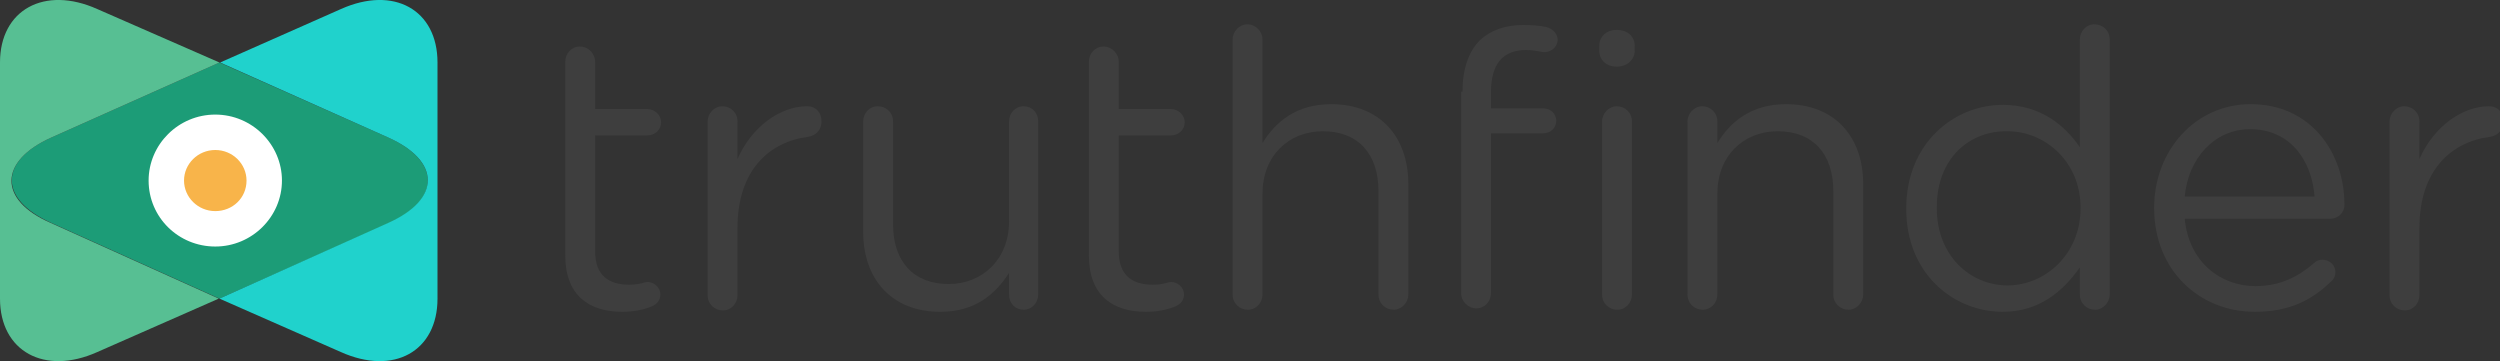
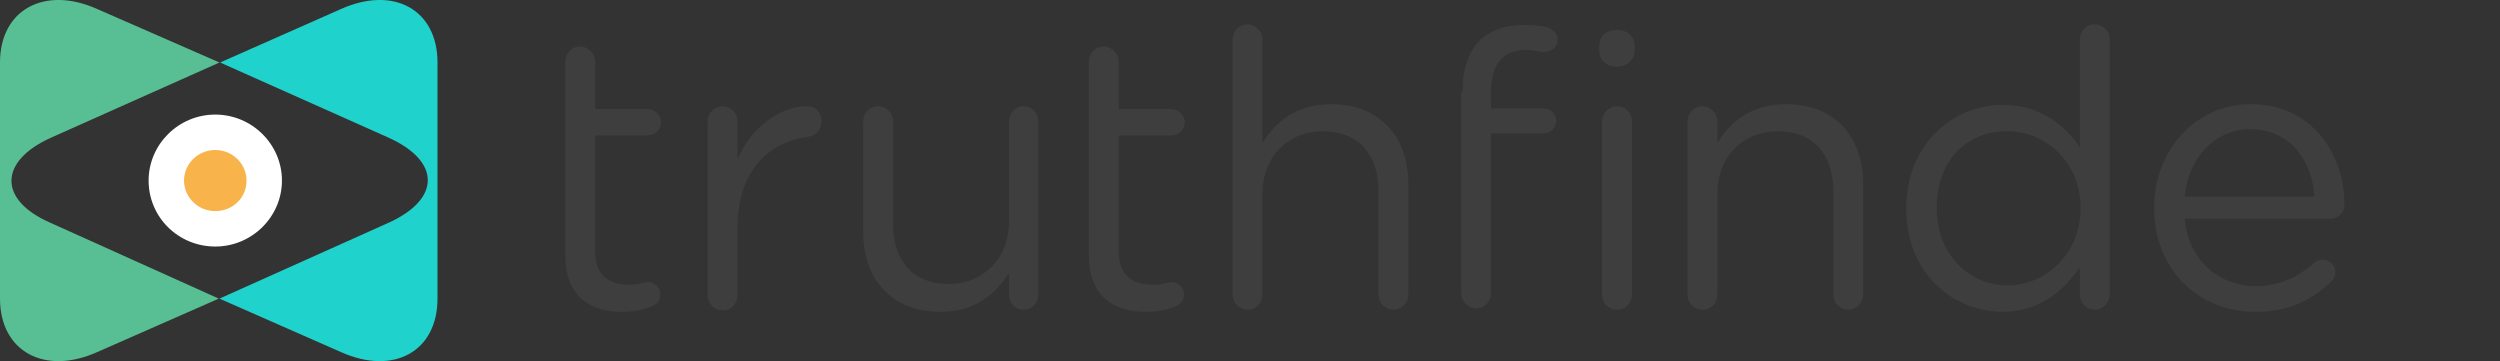
<svg xmlns="http://www.w3.org/2000/svg" enable-background="new 0 0 360 52" version="1.1" viewBox="0 0 360 52" xml:space="preserve">
  <rect x="0" y="0" width="360" height="52" fill="#333333" stroke="none" />
  <switch>
    <g>
-       <path d="m55.9 19.8l-24.3-10.8-24.2 10.8c-7.6 3.4-7.6 8.9 0 12.3l24.2 10.9 24.3-10.8c7.6-3.4 7.6-9 0-12.4z" fill="#1C9C77" />
      <g fill="#3E3E3E">
        <path d="m81.4 8.9c0-1.2 0.9-2.2 2.1-2.2s2.2 1 2.2 2.2v6.8h7.5c1.1 0 2 0.9 2 1.9 0 1.1-0.9 1.9-2 1.9h-7.5v16.7c0 3.5 2 4.8 4.9 4.8 1.5 0 2.3-0.4 2.6-0.4 1 0 1.9 0.8 1.9 1.8 0 0.8-0.5 1.4-1.2 1.7-1.2 0.5-2.6 0.8-4.3 0.8-4.7 0-8.2-2.3-8.2-8.1v-27.9z" />
        <path d="m101.9 17.5c0-1.2 1-2.2 2.1-2.2 1.2 0 2.2 0.9 2.2 2.2v5.4c2.1-4.8 6.3-7.6 10-7.6 1.3 0 2.1 0.9 2.1 2.2 0 1.2-0.8 2-1.9 2.2-5.6 0.7-10.2 4.8-10.2 13.1v9.7c0 1.2-0.9 2.2-2.1 2.2s-2.2-0.9-2.2-2.2v-25z" />
        <path d="m149.5 42.4c0 1.2-0.9 2.2-2.1 2.2s-2.1-0.9-2.1-2.2v-3.1c-2 3.1-4.9 5.6-9.9 5.6-7 0-11.1-4.7-11.1-11.5v-15.9c0-1.2 0.9-2.2 2.1-2.2s2.2 0.9 2.2 2.2v14.8c0 5.3 2.9 8.6 8 8.6 4.9 0 8.7-3.6 8.7-9v-14.4c0-1.2 0.9-2.2 2.1-2.2s2.1 0.9 2.1 2.2v24.9z" />
        <path d="m156.8 8.9c0-1.2 0.9-2.2 2.1-2.2s2.2 1 2.2 2.2v6.8h7.5c1.1 0 2 0.9 2 1.9 0 1.1-0.9 1.9-2 1.9h-7.5v16.7c0 3.5 2 4.8 4.9 4.8 1.5 0 2.3-0.4 2.6-0.4 1 0 1.9 0.8 1.9 1.8 0 0.8-0.5 1.4-1.2 1.7-1.2 0.5-2.6 0.8-4.3 0.8-4.7 0-8.2-2.3-8.2-8.1v-27.9z" />
        <path d="m177.5 5.7c0-1.2 1-2.2 2.1-2.2 1.2 0 2.2 1 2.2 2.2v14.9c1.9-3.1 4.9-5.6 9.9-5.6 7 0 11.1 4.7 11.1 11.5v15.9c0 1.2-1 2.2-2.1 2.2-1.2 0-2.2-0.9-2.2-2.2v-14.9c0-5.3-2.9-8.6-8-8.6-5 0-8.7 3.6-8.7 9v14.5c0 1.2-0.9 2.2-2.1 2.2s-2.2-0.9-2.2-2.2v-36.7z" />
        <path d="m210.6 13.2c0-3.3 0.9-5.8 2.5-7.4 1.5-1.4 3.6-2.2 6.2-2.2 1.4 0 2.5 0.1 3.4 0.3 0.8 0.2 1.6 0.9 1.6 1.8 0 1.1-1 1.9-2.1 1.8-0.7-0.1-1.5-0.3-2.4-0.3-3.4 0-5.1 2-5.1 6.1v2.3h7.5c1.1 0 1.9 0.8 1.9 1.8s-0.8 1.8-1.9 1.8h-7.5v23c0 1.2-0.9 2.2-2.1 2.2s-2.2-1-2.2-2.2v-29zm19.7-6.6c0-1.4 1.1-2.3 2.5-2.3 1.5 0 2.6 0.9 2.6 2.3v0.7c0 1.3-1.1 2.3-2.6 2.3-1.4 0-2.5-0.9-2.5-2.3v-0.7zm0.4 10.9c0-1.2 1-2.2 2.1-2.2 1.2 0 2.2 0.9 2.2 2.2v24.9c0 1.2-0.9 2.2-2.1 2.2s-2.2-0.9-2.2-2.2v-24.9z" />
        <path d="m243 17.5c0-1.2 1-2.2 2.1-2.2 1.2 0 2.2 0.9 2.2 2.2v3.1c1.9-3.1 4.9-5.6 9.9-5.6 7 0 11.1 4.7 11.1 11.5v15.9c0 1.2-1 2.2-2.1 2.2-1.2 0-2.2-0.9-2.2-2.2v-14.9c0-5.3-2.9-8.6-8-8.6-5 0-8.7 3.6-8.7 9v14.5c0 1.2-0.9 2.2-2.1 2.2s-2.2-0.9-2.2-2.2v-24.9z" />
        <path d="m303.8 42.4c0 1.2-1 2.2-2.1 2.2-1.2 0-2.2-0.9-2.2-2.2v-3.9c-2.4 3.4-5.8 6.4-11.1 6.4-7 0-13.9-5.4-13.9-14.8v-0.1c0-9.4 6.9-14.9 13.9-14.9 5.4 0 8.9 2.9 11.1 6.1v-15.5c0-1.2 0.9-2.2 2.1-2.2s2.2 0.9 2.2 2.2v36.7zm-24.9-12.6v0.2c0 6.8 4.8 11.1 10.2 11.1s10.5-4.5 10.5-11.1v-0.1c0-6.6-5.1-11-10.5-11-5.6-0.1-10.2 4-10.2 10.9z" />
        <path d="m324.7 44.9c-8 0-14.5-6-14.5-14.9v-0.1c0-8.2 5.9-14.9 13.9-14.9 8.6 0 13.5 6.9 13.5 14.5 0 1.2-1 2-2 2h-21c0.6 6.2 5.1 9.7 10.2 9.7 3.6 0 6.2-1.4 8.4-3.3 0.3-0.3 0.7-0.5 1.2-0.5 1.1 0 1.9 0.8 1.9 1.8 0 0.5-0.2 1-0.7 1.4-2.7 2.6-5.9 4.3-10.9 4.3zm8.6-16.6c-0.4-5.2-3.5-9.7-9.3-9.7-5.1 0-8.9 4.2-9.4 9.7h18.7z" />
-         <path d="m344.1 17.5c0-1.2 1-2.2 2.1-2.2 1.2 0 2.2 0.9 2.2 2.2v5.4c2.1-4.8 6.3-7.6 10-7.6 1.3 0 2.1 0.9 2.1 2.2 0 1.2-0.8 2-1.9 2.2-5.6 0.7-10.2 4.8-10.2 13.1v9.7c0 1.2-0.9 2.2-2.1 2.2s-2.2-0.9-2.2-2.2v-25z" />
      </g>
      <path d="M7.4,19.8L31.6,9L14,1.3C6.4-2.1,0,1.4,0,9v34c0,7.6,6.4,11.1,14,7.7L31.5,43L7.3,32.1    C-0.3,28.8-0.2,23.2,7.4,19.8z" fill="#57BF93" />
      <path d="M49.1,1.3L31.7,9l24.2,10.8c7.6,3.4,7.6,8.9,0,12.3L31.6,43l17.5,7.7C56.7,54.1,63,50.6,63,43V9    C63,1.4,56.7-2.1,49.1,1.3z" fill="#20D2CC" />
      <path d="m40.6 26c0 5.2-4.3 9.5-9.6 9.5s-9.6-4.2-9.6-9.5c0-5.2 4.3-9.5 9.6-9.5s9.6 4.3 9.6 9.5z" fill="#fff" />
      <path d="m35.5 26c0 2.5-2 4.4-4.5 4.4s-4.5-2-4.5-4.4 2-4.4 4.5-4.4 4.5 2 4.5 4.4z" fill="#F8B44A" />
    </g>
  </switch>
</svg>